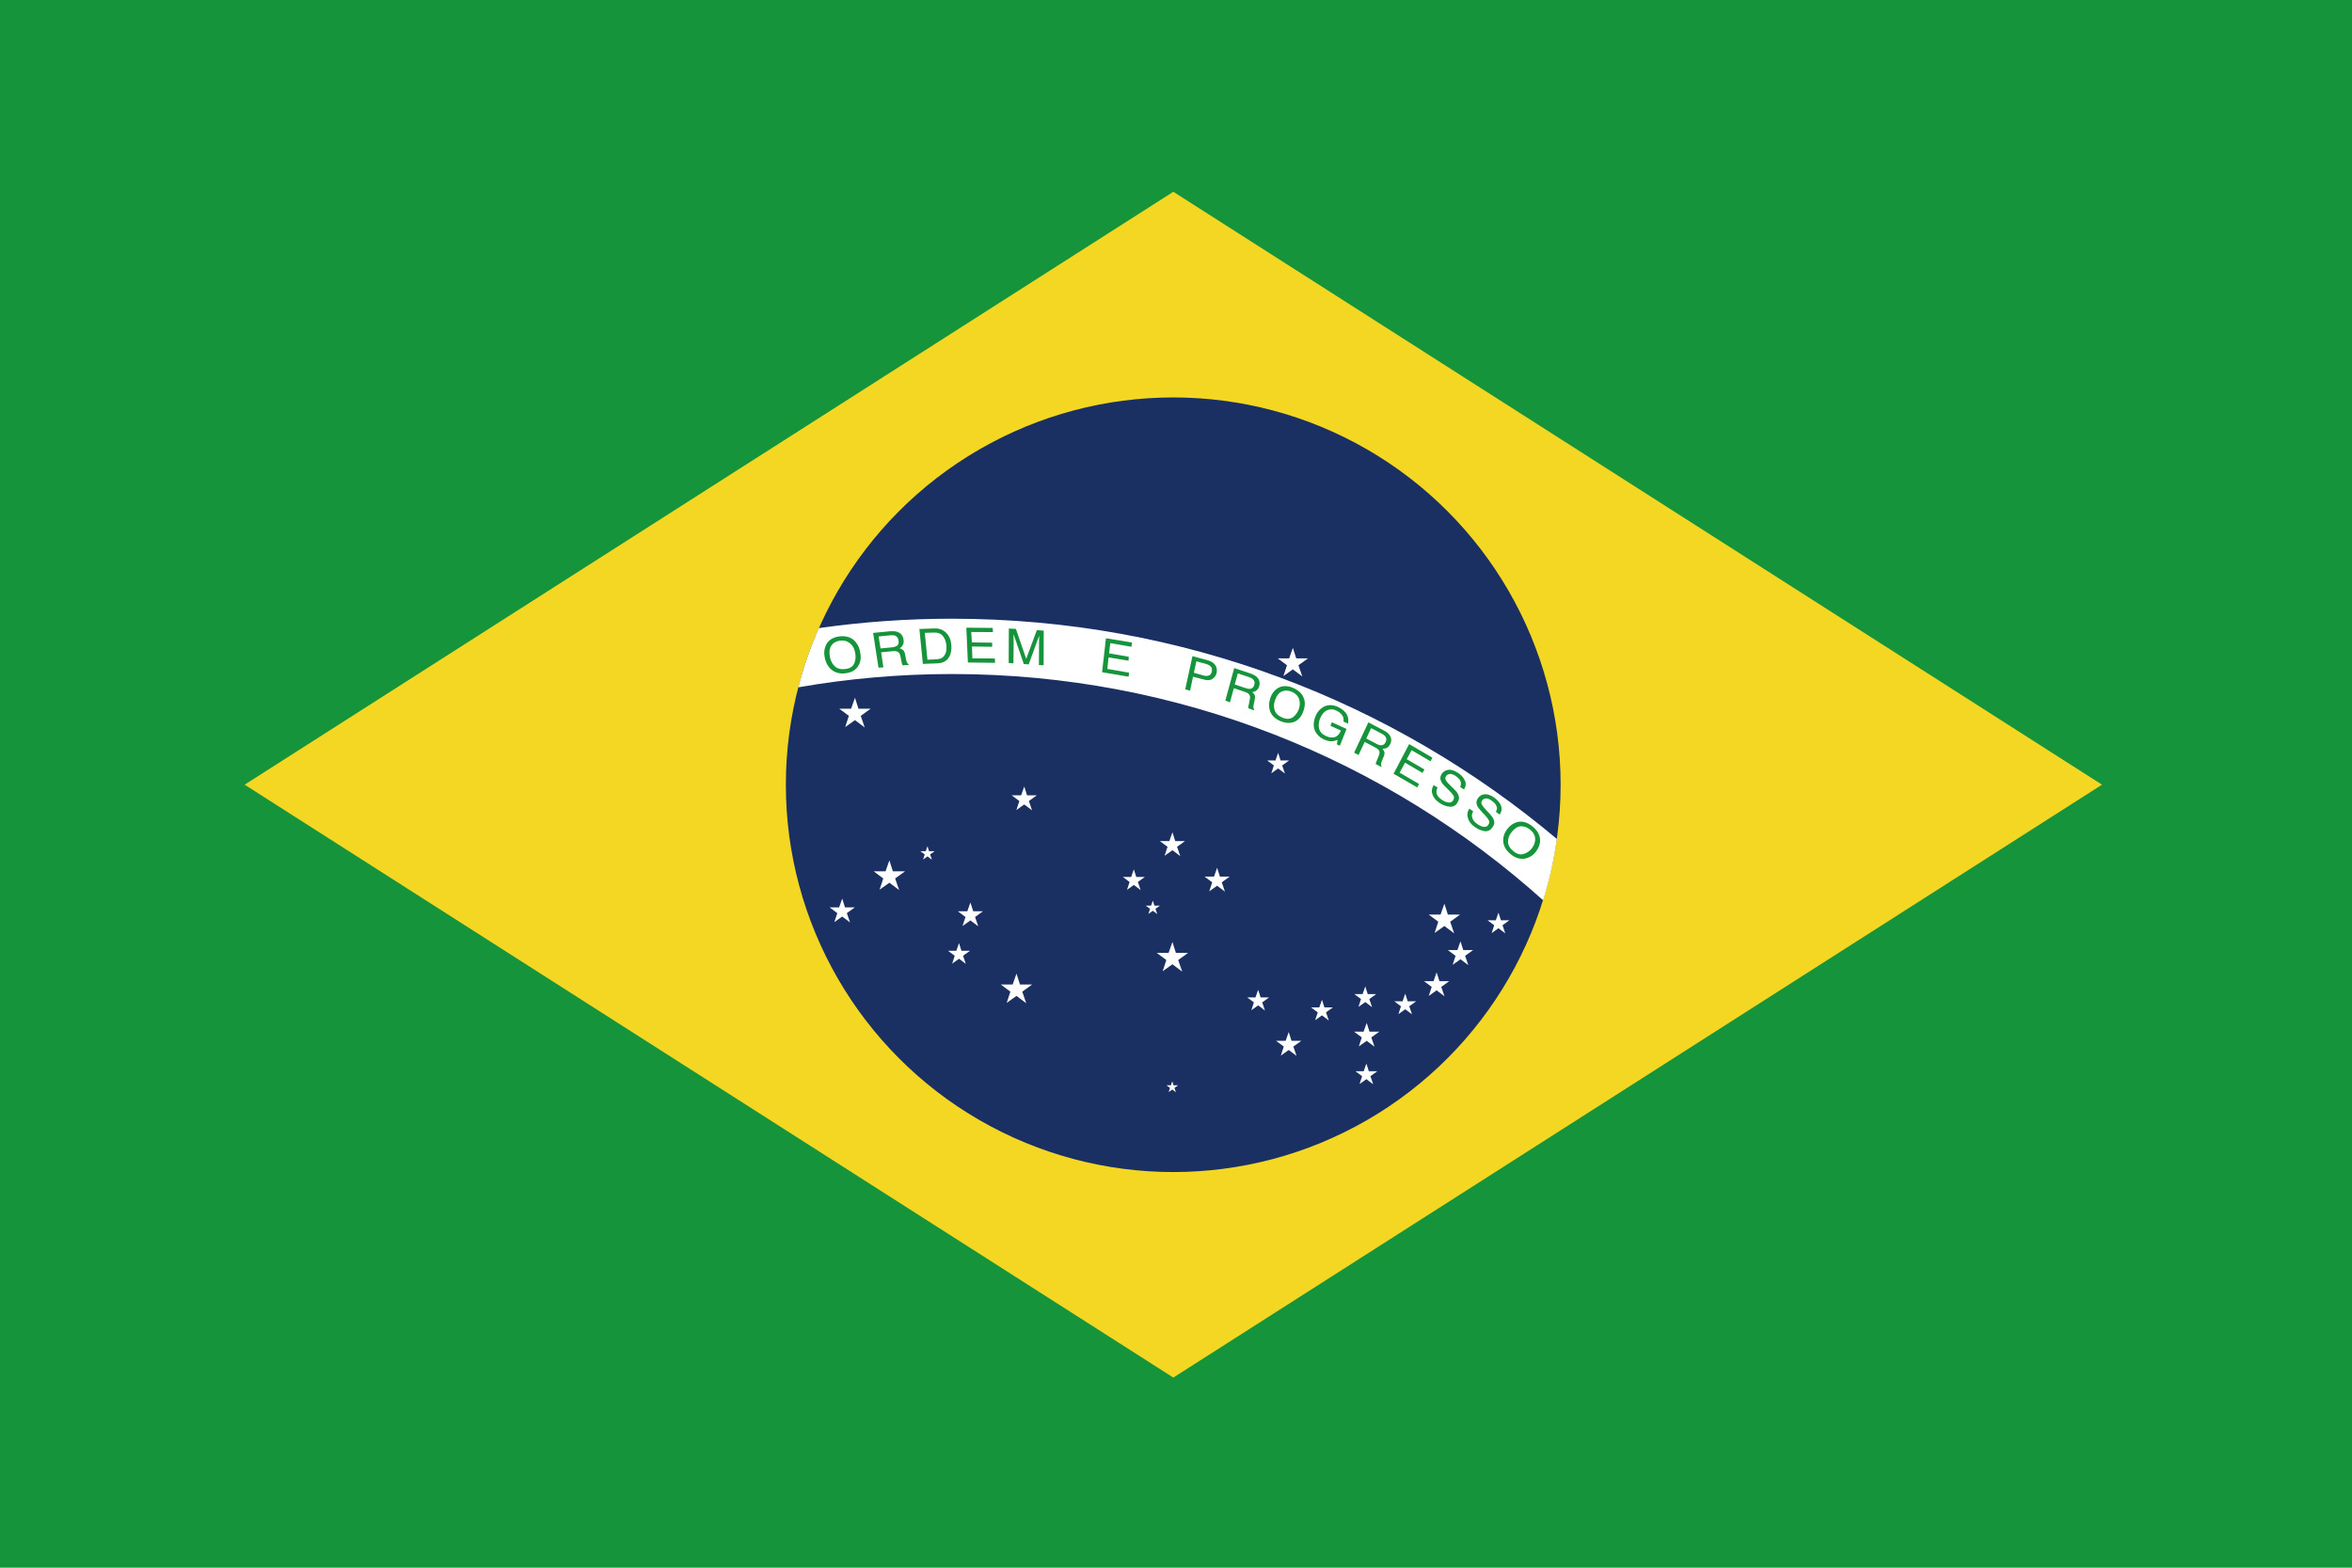
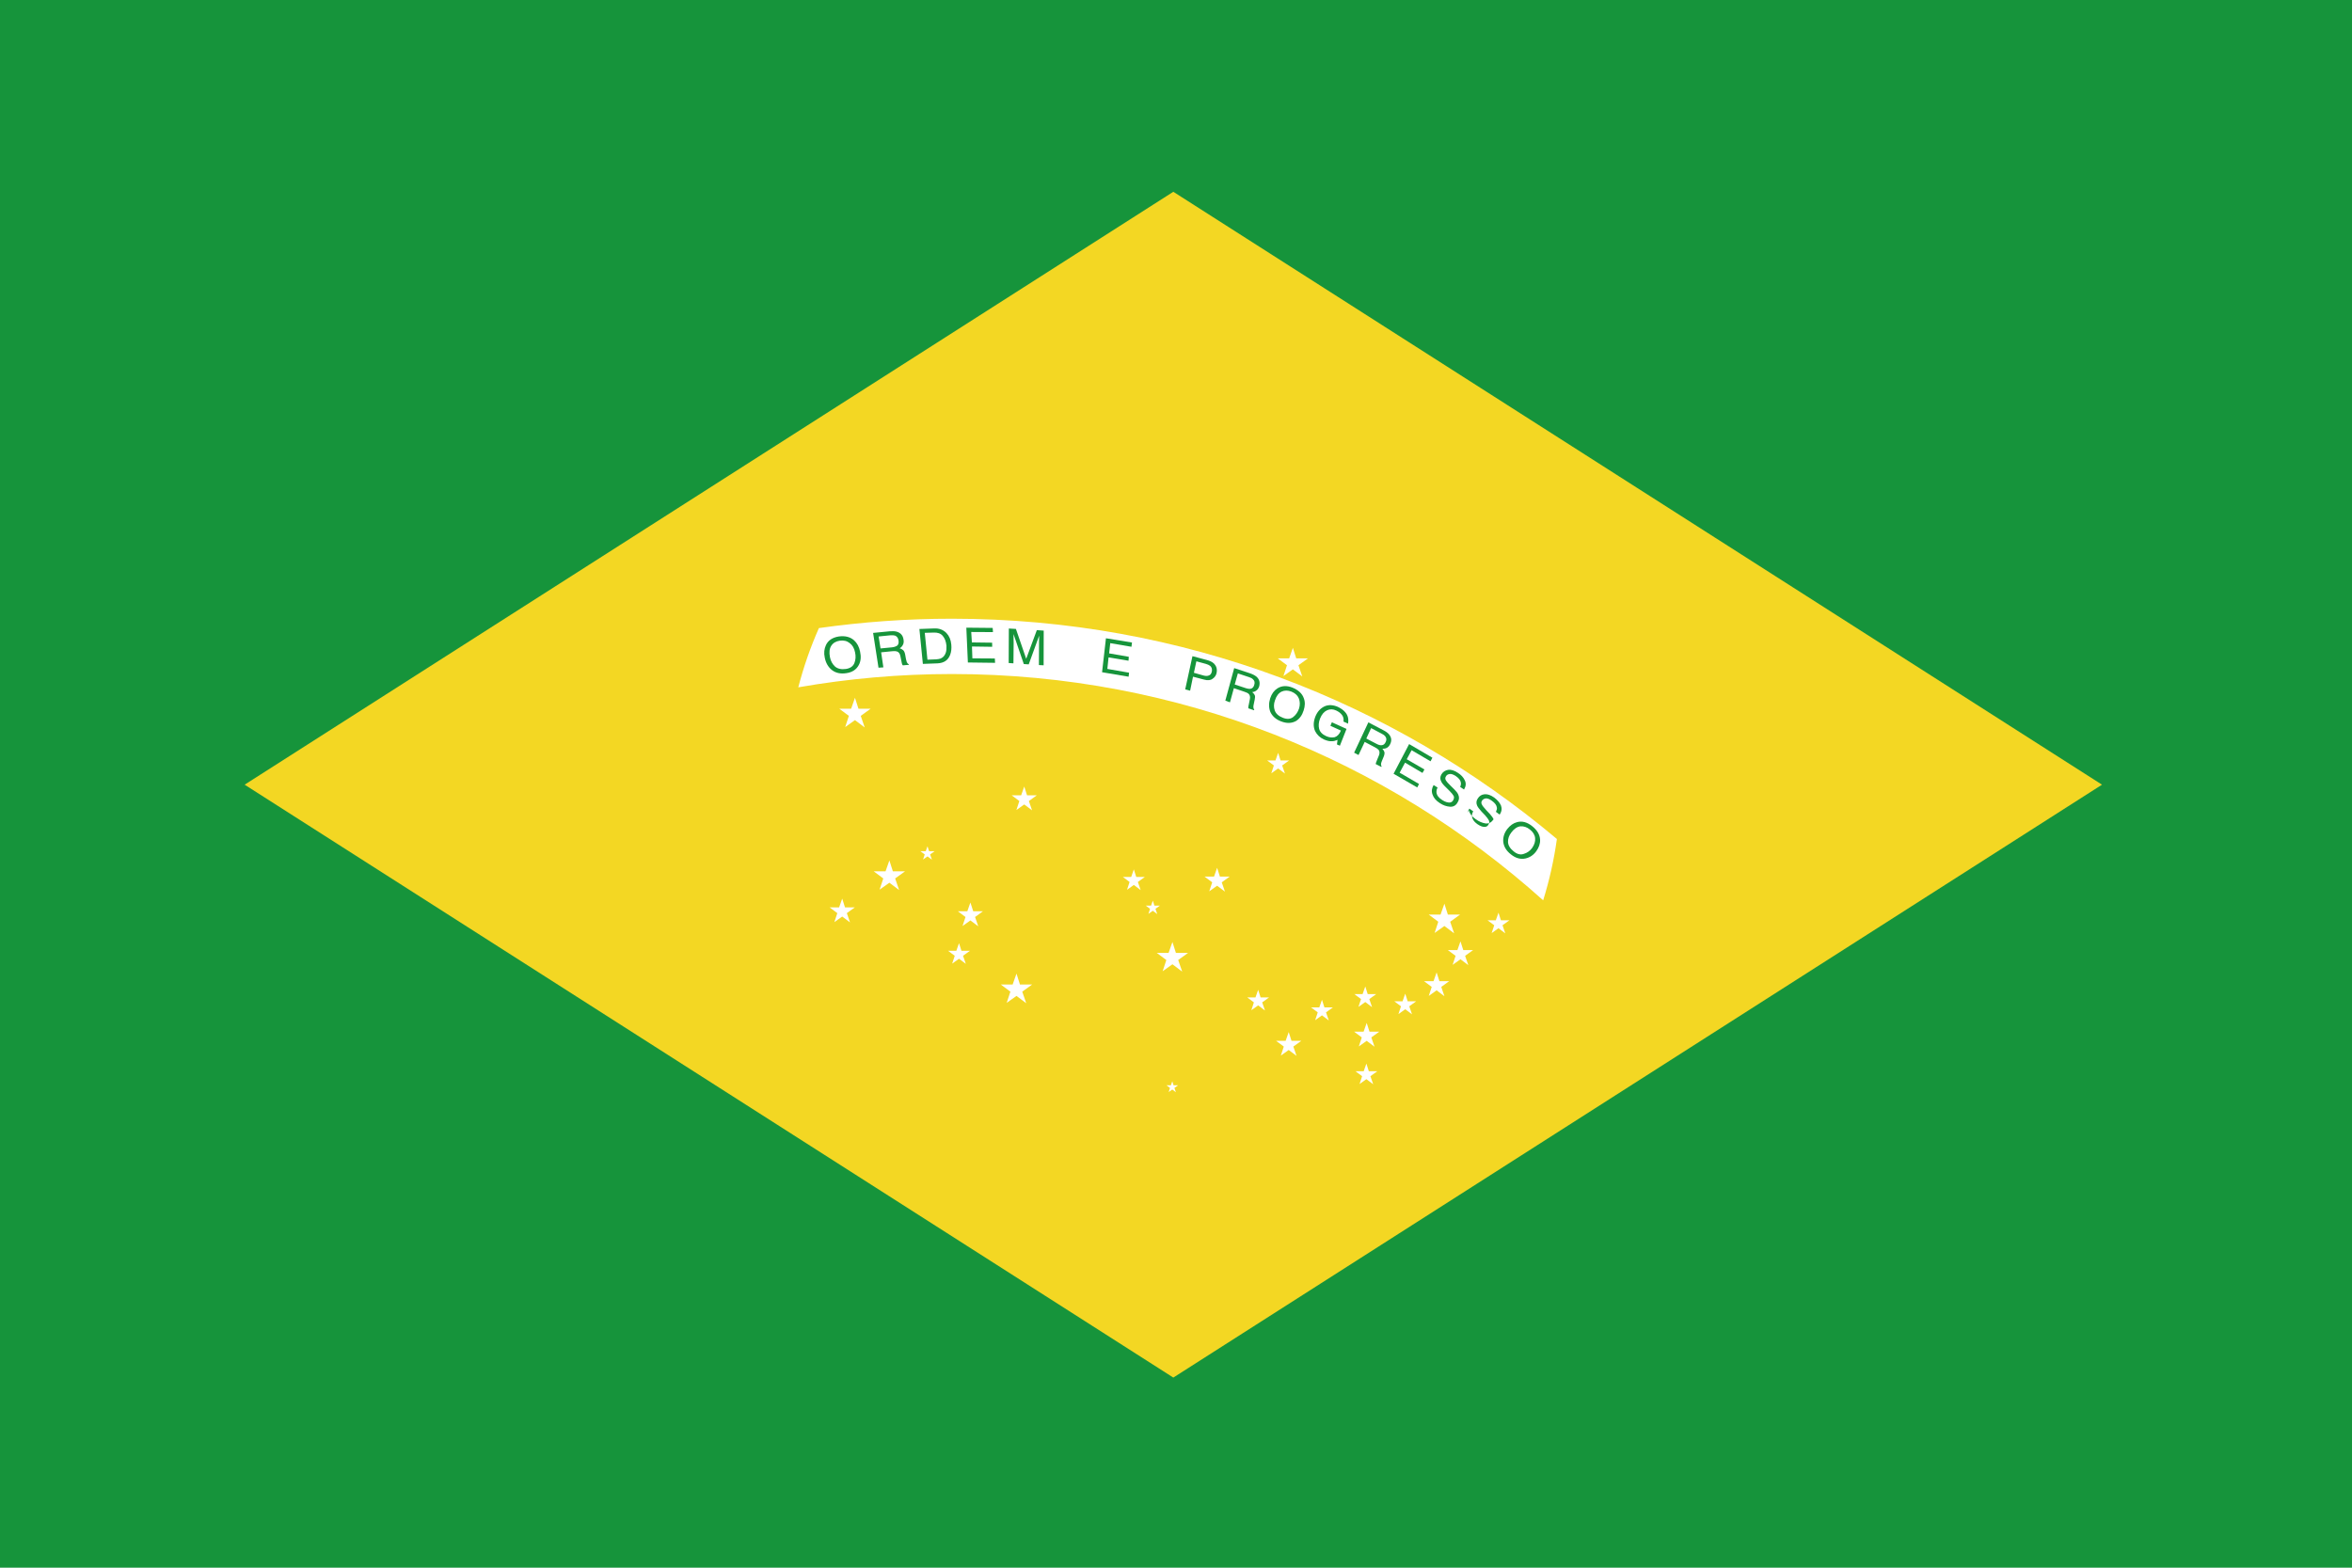
<svg xmlns="http://www.w3.org/2000/svg" version="1.1" id="レイヤー_1" x="0px" y="0px" viewBox="0 0 600 400" style="enable-background:new 0 0 600 400;" xml:space="preserve">
  <rect x="-0.2" y="-0.016" style="fill:#16943B;" width="600.401" height="400.032" />
  <path style="fill:#F3D723;" d="M62.408,200.213l236.909,151.279l236.909-151.279L299.317,48.934L62.408,200.213z" />
  <g>
    <g>
-       <ellipse style="fill:#1B3062;" cx="299.295" cy="200.23" rx="98.823" ry="98.823" />
      <path style="fill:#FFFFFF;" d="M208.906,160.258c-2.146,4.85-3.908,9.896-5.263,15.114c12.733-2.224,25.829-3.394,39.207-3.394    c57.963,0,110.822,21.841,150.817,57.74c1.573-5.055,2.754-10.284,3.502-15.647c-41.716-35.071-95.549-56.205-154.316-56.205    C231.327,157.861,219.998,158.691,208.906,160.258z" />
    </g>
    <g>
      <path style="fill:#16943B;" d="M210.704,164.588c-0.451,0.953-0.568,2.029-0.305,3.217c0.263,1.339,0.882,2.403,1.784,3.128    c0.993,0.785,2.229,1.048,3.679,0.831c1.533-0.206,2.597-0.919,3.205-2.064c0.539-0.976,0.631-2.124,0.34-3.451    c-0.245-1.233-0.765-2.169-1.527-2.866c-1.013-0.891-2.315-1.21-3.959-0.976C212.363,162.676,211.275,163.375,210.704,164.588     M213.031,170.08c-0.662-0.608-1.116-1.416-1.304-2.375c-0.24-1.239-0.146-2.201,0.328-2.931c0.474-0.736,1.205-1.159,2.169-1.299    c0.993-0.14,1.824,0.046,2.532,0.608c0.731,0.539,1.165,1.322,1.376,2.386c0.217,0.97,0.151,1.867-0.177,2.714    c-0.328,0.831-1.082,1.344-2.169,1.504C214.598,170.862,213.676,170.622,213.031,170.08" />
      <path style="fill:#16943B;" d="M225.35,170.283l-0.568-3.842l2.86-0.285c0.52-0.051,0.891-0.034,1.182,0.066    c0.422,0.146,0.731,0.52,0.853,1.127l0.297,1.444c0.057,0.368,0.128,0.602,0.174,0.725c0.051,0.071,0.1,0.206,0.168,0.251    l1.55-0.14l-0.051-0.174c-0.211-0.06-0.374-0.245-0.497-0.52c-0.071-0.188-0.123-0.408-0.2-0.754l-0.217-1.205    c-0.106-0.52-0.274-0.876-0.485-1.065c-0.234-0.206-0.545-0.402-0.913-0.485c0.391-0.245,0.668-0.557,0.831-0.908    c0.206-0.374,0.251-0.808,0.151-1.362c-0.151-1.005-0.696-1.644-1.661-1.958c-0.468-0.151-1.053-0.174-1.784-0.128l-4.31,0.422    l1.376,8.874L225.35,170.283z M224.134,162.399l3.1-0.311c0.402-0.023,0.796,0.006,1.076,0.083c0.52,0.2,0.802,0.619,0.902,1.222    c0.1,0.608-0.006,1.048-0.311,1.316c-0.323,0.223-0.748,0.397-1.362,0.462l-2.911,0.28L224.134,162.399z" />
      <path style="fill:#16943B;" d="M239.176,169.255c1.61-0.083,2.68-0.774,3.217-2.192c0.291-0.779,0.374-1.621,0.285-2.592    c-0.111-1.227-0.525-2.201-1.239-2.954c-0.802-0.813-1.835-1.227-3.117-1.17l-3.779,0.14l0.882,8.908L239.176,169.255z     M235.914,161.469l2.235-0.066c1.025-0.051,1.801,0.211,2.318,0.808c0.525,0.602,0.865,1.433,0.976,2.538    c0.006,0.285,0.011,0.602-0.011,0.919c-0.034,0.574-0.188,1.042-0.417,1.416c-0.274,0.485-0.625,0.754-1.13,0.965    c-0.257,0.077-0.608,0.151-1.048,0.183l-2.246,0.089L235.914,161.469z" />
      <polygon style="fill:#16943B;" points="246.512,160.153 246.909,169.033 253.85,169.121 253.782,168.014 248.056,167.979     247.951,164.956 253.114,165.031 253.091,163.983 247.928,163.915 247.762,161.254 253.308,161.283 253.237,160.218   " />
      <path style="fill:#16943B;" d="M257.318,169.172l0.04-8.803l1.807,0.106l2.62,7.621l2.714-7.318l1.755,0.128l-0.023,8.848    l-1.205-0.06l0.034-5.263c-0.006-0.151-0.011-0.462,0-0.888c0.011-0.402,0.046-0.842,0.029-1.35l-2.66,7.324l-1.253-0.083    l-2.626-7.65l0.006,0.311c0.006,0.194-0.006,0.508,0.006,0.976l0.023,0.976l-0.057,5.206L257.318,169.172z" />
      <polygon style="fill:#16943B;" points="281.138,171.519 287.911,172.663 288.028,171.641 282.488,170.677 282.793,167.739     287.888,168.582 287.962,167.583 282.939,166.709 283.23,164.1 288.636,165.025 288.776,163.943 282.131,162.856   " />
      <path style="fill:#16943B;" d="M303.604,176.231l0.736-3.574l2.809,0.742c0.925,0.268,1.673,0.183,2.175-0.2    c0.551-0.357,0.908-0.876,1.036-1.504c0.157-0.771,0.04-1.45-0.357-2.007c-0.362-0.562-0.999-0.942-1.778-1.182l-4.025-1.087    l-1.85,8.48L303.604,176.231z M308.371,172.349c-0.374,0.168-0.853,0.151-1.404-0.006l-2.398-0.679l0.625-2.931l2.42,0.656    c0.457,0.14,0.802,0.285,1.087,0.497c0.402,0.317,0.568,0.865,0.44,1.45C309.03,171.91,308.756,172.232,308.371,172.349" />
      <path style="fill:#16943B;" d="M313.768,179.202l0.993-3.614l2.697,0.913c0.491,0.168,0.888,0.345,1.053,0.52    c0.334,0.305,0.445,0.754,0.345,1.304l-0.285,1.439c-0.071,0.311-0.128,0.545-0.123,0.685l0.011,0.285l1.461,0.491l0.034-0.188    c-0.14-0.151-0.217-0.323-0.211-0.642c-0.011-0.174,0.023-0.422,0.094-0.725l0.245-1.17c0.111-0.485,0.111-0.865,0.006-1.13    c-0.123-0.251-0.317-0.52-0.651-0.779c0.451-0.046,0.848-0.206,1.13-0.462c0.323-0.234,0.551-0.625,0.685-1.11    c0.211-0.97-0.011-1.75-0.748-2.392c-0.38-0.3-0.913-0.585-1.604-0.825l-4.053-1.333l-2.263,8.295L313.768,179.202z     M315.781,171.821l2.9,0.965c0.445,0.146,0.748,0.311,0.936,0.52c0.408,0.323,0.545,0.836,0.351,1.421    c-0.129,0.508-0.408,0.853-0.779,0.97c-0.385,0.128-0.859,0.057-1.433-0.128l-2.772-0.919L315.781,171.821z" />
      <path style="fill:#16943B;" d="M325.848,175.655c-0.825,0.525-1.433,1.37-1.812,2.498c-0.391,1.244-0.391,2.381,0.017,3.462    c0.491,1.099,1.404,1.93,2.743,2.44c1.439,0.557,2.686,0.537,3.825-0.094c0.913-0.579,1.561-1.473,1.935-2.677    c0.38-1.142,0.414-2.164,0.057-3.1c-0.414-1.239-1.41-2.124-2.943-2.754C328.217,174.875,326.936,174.958,325.848,175.655     M325.186,181.263c-0.268-0.774-0.274-1.644,0.057-2.549c0.363-1.142,0.925-1.867,1.695-2.246c0.754-0.351,1.584-0.345,2.48-0.011    c0.925,0.368,1.573,0.936,1.912,1.727c0.317,0.825,0.351,1.695,0.046,2.643c-0.323,0.896-0.796,1.61-1.51,2.152    c-0.696,0.514-1.55,0.574-2.575,0.177C326.176,182.725,325.486,182.1,325.186,181.263" />
      <path style="fill:#16943B;" d="M341.279,180.356c0.785,0.385,1.45,0.831,1.89,1.37c0.702,0.802,0.925,1.784,0.708,2.926    l-1.153-0.545c0.089-0.642-0.017-1.193-0.363-1.65c-0.34-0.48-0.819-0.848-1.487-1.165c-0.796-0.38-1.584-0.402-2.318-0.071    c-0.748,0.334-1.362,1.01-1.807,2.118c-0.368,0.948-0.422,1.818-0.24,2.603c0.211,0.825,0.842,1.456,1.813,1.89    c0.773,0.351,1.504,0.414,2.169,0.263c0.662-0.211,1.21-0.791,1.578-1.69l-2.677-1.216l0.368-0.896l3.742,1.69l-1.695,4.287    l-0.748-0.323l0.151-1.165c-0.568,0.234-1.013,0.351-1.393,0.34c-0.614,0.066-1.282-0.106-2.089-0.451    c-1.025-0.474-1.75-1.182-2.241-2.118c-0.497-1.127-0.462-2.346,0.06-3.713c0.545-1.339,1.37-2.175,2.44-2.655    C338.995,179.776,340.103,179.853,341.279,180.356" />
      <path style="fill:#16943B;" d="M346.565,192.644l1.573-3.345l2.575,1.356c0.44,0.228,0.748,0.434,0.97,0.674    c0.274,0.362,0.3,0.808,0.117,1.339l-0.537,1.31c-0.14,0.323-0.211,0.574-0.251,0.656c-0.017,0.111-0.071,0.228-0.066,0.317    l1.433,0.731l0.071-0.174c-0.151-0.188-0.183-0.414-0.14-0.679c0.034-0.157,0.106-0.414,0.223-0.685l0.457-1.11    c0.174-0.428,0.234-0.836,0.188-1.087c-0.083-0.311-0.263-0.608-0.531-0.888c0.462-0.006,0.848-0.066,1.193-0.274    c0.317-0.194,0.631-0.525,0.819-0.988c0.414-0.871,0.305-1.673-0.328-2.432c-0.3-0.368-0.819-0.736-1.421-1.042l-3.842-2.007    l-3.631,7.732L346.565,192.644z M349.776,185.779l2.732,1.444c0.397,0.188,0.674,0.402,0.853,0.625    c0.34,0.434,0.408,0.931,0.128,1.473c-0.234,0.537-0.574,0.785-0.999,0.819c-0.38,0.057-0.814-0.066-1.35-0.351l-2.592-1.35    L349.776,185.779z" />
      <polygon style="fill:#16943B;" points="355.502,197.424 361.544,200.921 361.995,200.033 357.052,197.153 358.433,194.593     362.877,197.213 363.374,196.334 358.864,193.72 360.1,191.416 364.935,194.248 365.403,193.329 359.472,189.855   " />
      <path style="fill:#16943B;" d="M365.72,200.307l1.013,0.637c-0.24,0.44-0.311,0.825-0.285,1.233    c0.057,0.725,0.557,1.387,1.461,1.952c0.38,0.263,0.802,0.445,1.165,0.551c0.785,0.228,1.333,0.04,1.621-0.474    c0.234-0.417,0.297-0.785,0.14-1.116c-0.188-0.351-0.537-0.765-1.042-1.276l-0.93-0.925c-0.637-0.597-1.025-1.082-1.187-1.45    c-0.351-0.608-0.328-1.264,0.046-1.872c0.38-0.637,0.953-1.025,1.678-1.13c0.754-0.123,1.584,0.151,2.48,0.736    c0.848,0.539,1.433,1.153,1.79,1.93c0.374,0.754,0.3,1.51-0.188,2.352l-0.993-0.679c0.186-0.417,0.245-0.774,0.174-1.122    c-0.089-0.579-0.537-1.127-1.322-1.667c-0.614-0.38-1.136-0.568-1.556-0.491c-0.422,0.071-0.742,0.24-0.919,0.597    c-0.24,0.328-0.211,0.714,0.017,1.07c0.14,0.257,0.531,0.691,1.187,1.339l0.965,0.948c0.468,0.462,0.791,0.876,0.965,1.287    c0.3,0.656,0.263,1.316-0.14,1.958c-0.445,0.848-1.153,1.21-1.989,1.142c-0.865-0.077-1.695-0.345-2.546-0.908    c-0.993-0.637-1.616-1.37-1.884-2.198C365.124,201.863,365.269,201.084,365.72,200.307" />
-       <path style="fill:#16943B;" d="M374.845,206.319l0.976,0.691c-0.234,0.445-0.363,0.813-0.328,1.227    c0.063,0.702,0.457,1.387,1.361,2.024c0.385,0.285,0.785,0.468,1.147,0.608c0.765,0.24,1.339,0.117,1.655-0.391    c0.285-0.402,0.317-0.791,0.174-1.136c-0.168-0.334-0.497-0.771-0.965-1.304l-0.93-0.97c-0.574-0.637-0.948-1.136-1.11-1.504    c-0.28-0.637-0.245-1.259,0.177-1.861c0.397-0.614,0.965-0.988,1.738-1.048c0.759-0.066,1.561,0.228,2.446,0.853    c0.785,0.608,1.37,1.227,1.718,2.024c0.28,0.754,0.194,1.538-0.345,2.315l-0.948-0.708c0.188-0.391,0.317-0.774,0.24-1.093    c-0.077-0.608-0.48-1.159-1.264-1.718c-0.597-0.445-1.133-0.648-1.55-0.614c-0.44,0.06-0.742,0.257-0.959,0.545    c-0.223,0.34-0.257,0.708,0,1.099c0.089,0.24,0.491,0.702,1.105,1.404l0.942,0.993c0.422,0.485,0.725,0.896,0.888,1.293    c0.311,0.725,0.211,1.381-0.228,1.978c-0.52,0.771-1.187,1.159-2.069,1.053c-0.842-0.134-1.684-0.497-2.469-1.065    c-1.002-0.674-1.584-1.467-1.784-2.309C374.189,207.857,374.323,207.081,374.845,206.319" />
+       <path style="fill:#16943B;" d="M374.845,206.319l0.976,0.691c-0.234,0.445-0.363,0.813-0.328,1.227    c0.063,0.702,0.457,1.387,1.361,2.024c0.385,0.285,0.785,0.468,1.147,0.608c0.765,0.24,1.339,0.117,1.655-0.391    c0.285-0.402,0.317-0.791,0.174-1.136c-0.168-0.334-0.497-0.771-0.965-1.304l-0.93-0.97c-0.574-0.637-0.948-1.136-1.11-1.504    c-0.28-0.637-0.245-1.259,0.177-1.861c0.397-0.614,0.965-0.988,1.738-1.048c0.759-0.066,1.561,0.228,2.446,0.853    c0.785,0.608,1.37,1.227,1.718,2.024c0.28,0.754,0.194,1.538-0.345,2.315l-0.948-0.708c0.188-0.391,0.317-0.774,0.24-1.093    c-0.077-0.608-0.48-1.159-1.264-1.718c-0.597-0.445-1.133-0.648-1.55-0.614c-0.44,0.06-0.742,0.257-0.959,0.545    c-0.223,0.34-0.257,0.708,0,1.099c0.089,0.24,0.491,0.702,1.105,1.404l0.942,0.993c0.422,0.485,0.725,0.896,0.888,1.293    c-0.52,0.771-1.187,1.159-2.069,1.053c-0.842-0.134-1.684-0.497-2.469-1.065    c-1.002-0.674-1.584-1.467-1.784-2.309C374.189,207.857,374.323,207.081,374.845,206.319" />
      <path style="fill:#16943B;" d="M387.033,209.764c-0.993,0.251-1.807,0.859-2.532,1.767c-0.771,1.019-1.099,2.081-1.019,3.24    c0.128,1.21,0.759,2.292,1.935,3.211c1.216,0.988,2.458,1.327,3.713,1.065c1.099-0.245,2.035-0.831,2.789-1.878    c0.654-0.913,1.013-1.907,0.965-2.914c-0.071-1.276-0.736-2.452-2.058-3.485C389.574,209.784,388.321,209.433,387.033,209.764     M384.696,214.842c-0.029-0.871,0.263-1.661,0.825-2.403c0.696-0.953,1.479-1.479,2.315-1.601c0.848-0.066,1.695,0.194,2.44,0.813    c0.796,0.614,1.264,1.37,1.339,2.212c0.077,0.831-0.183,1.667-0.774,2.515c-0.557,0.748-1.276,1.242-2.107,1.487    c-0.825,0.305-1.695,0.106-2.592-0.631C385.221,216.497,384.73,215.684,384.696,214.842" />
    </g>
    <g>
      <polygon style="fill:#FFFFFF;" points="328.871,167.979 325.954,167.979 328.311,169.74 327.404,172.501 329.813,170.788     332.216,172.595 331.234,169.74 333.672,167.979 330.672,167.979 329.813,165.302   " />
      <polygon style="fill:#FFFFFF;" points="325.374,194.036 323.262,194.036 324.969,195.307 324.315,197.302 326.056,196.066     327.795,197.376 327.081,195.307 328.848,194.036 326.679,194.036 326.056,192.09   " />
      <polygon style="fill:#FFFFFF;" points="288.565,223.767 286.453,223.767 288.157,225.037 287.506,227.038 289.244,225.797     290.982,227.107 290.275,225.037 292.039,223.767 289.863,223.767 289.244,221.826   " />
      <polygon style="fill:#FFFFFF;" points="347.601,253.643 345.489,253.643 347.201,254.914 346.542,256.909 348.289,255.673     350.021,256.983 349.313,254.914 351.075,253.643 348.905,253.643 348.289,251.697   " />
      <polygon style="fill:#FFFFFF;" points="357.799,255.482 355.684,255.482 357.391,256.755 356.74,258.755 358.479,257.511     360.217,258.815 359.503,256.755 361.27,255.482 359.104,255.482 358.479,253.538   " />
      <polygon style="fill:#FFFFFF;" points="381.582,234.811 379.472,234.811 381.179,236.081 380.523,238.082 382.267,236.84     383.999,238.15 383.291,236.081 385.058,234.811 382.886,234.811 382.267,232.87   " />
      <polygon style="fill:#FFFFFF;" points="336.557,257.037 334.445,257.037 336.158,258.307 335.499,260.311 337.24,259.067     338.978,260.377 338.27,258.307 340.031,257.037 337.862,257.037 337.24,255.096   " />
      <polygon style="fill:#FFFFFF;" points="347.886,273.321 345.774,273.321 347.478,274.594 346.827,276.595 348.566,275.35     350.307,276.655 349.593,274.594 351.36,273.321 349.191,273.321 348.566,271.377   " />
      <polygon style="fill:#FFFFFF;" points="320.279,254.488 318.167,254.488 319.871,255.761 319.22,257.762 320.959,256.521     322.7,257.828 321.986,255.761 323.753,254.488 321.578,254.488 320.959,252.55   " />
      <polygon style="fill:#FFFFFF;" points="243.96,242.597 241.854,242.597 243.558,243.87 242.901,245.871 244.645,244.627     246.383,245.931 245.67,243.87 247.44,242.597 245.27,242.597 244.645,240.653   " />
      <polygon style="fill:#FFFFFF;" points="260.501,202.922 258.075,202.922 260.039,204.383 259.285,206.681 261.286,205.257     263.281,206.758 262.468,204.383 264.497,202.922 262,202.922 261.286,200.687   " />
      <polygon style="fill:#FFFFFF;" points="214.061,231.522 211.638,231.522 213.599,232.987 212.845,235.284 214.849,233.857     216.844,235.356 216.031,232.987 218.06,231.522 215.562,231.522 214.849,229.285   " />
      <polygon style="fill:#FFFFFF;" points="246.769,232.507 244.34,232.507 246.301,233.974 245.547,236.272 247.551,234.85     249.552,236.349 248.738,233.974 250.762,232.507 248.27,232.507 247.551,230.278   " />
-       <polygon style="fill:#FFFFFF;" points="298.304,214.602 295.872,214.602 297.841,216.063 297.088,218.358 299.089,216.937     301.084,218.438 300.27,216.063 302.3,214.602 299.802,214.602 299.089,212.367   " />
      <polygon style="fill:#FFFFFF;" points="309.704,223.662 307.272,223.662 309.236,225.126 308.482,227.423 310.489,225.996     312.487,227.501 311.668,225.126 313.694,223.662 311.202,223.662 310.489,221.427   " />
      <polygon style="fill:#FFFFFF;" points="371.786,242.42 369.354,242.42 371.323,243.887 370.57,246.182 372.571,244.755     374.569,246.262 373.752,243.887 375.782,242.42 373.284,242.42 372.571,240.191   " />
      <polygon style="fill:#FFFFFF;" points="365.697,250.347 363.268,250.347 365.235,251.814 364.481,254.111 366.485,252.684     368.48,254.188 367.667,251.814 369.696,250.347 367.199,250.347 366.485,248.117   " />
      <polygon style="fill:#FFFFFF;" points="347.858,263.231 345.429,263.231 347.395,264.698 346.642,266.993 348.645,265.572     350.641,267.073 349.827,264.698 351.857,263.231 349.359,263.231 348.645,261.002   " />
      <polygon style="fill:#FFFFFF;" points="327.966,265.572 325.537,265.572 327.498,267.033 326.747,269.331 328.754,267.909     330.749,269.408 329.935,267.033 331.965,265.572 329.467,265.572 328.754,263.337   " />
      <polygon style="fill:#FFFFFF;" points="298.695,276.918 297.579,276.918 298.475,277.591 298.13,278.644 299.052,277.994     299.971,278.679 299.597,277.591 300.527,276.918 299.38,276.918 299.052,275.893   " />
      <polygon style="fill:#FFFFFF;" points="293.643,231.066 292.273,231.066 293.38,231.888 292.958,233.189 294.088,232.384     295.215,233.232 294.759,231.888 295.9,231.066 294.49,231.066 294.088,229.804   " />
      <polygon style="fill:#FFFFFF;" points="236.159,217.188 234.789,217.188 235.9,218.013 235.474,219.311 236.607,218.509     237.738,219.357 237.27,218.013 238.417,217.188 237.007,217.188 236.607,215.929   " />
      <polygon style="fill:#FFFFFF;" points="217.127,180.829 214.101,180.829 216.547,182.656 215.611,185.516 218.103,183.738     220.589,185.613 219.576,182.656 222.107,180.829 218.996,180.829 218.103,178.046   " />
      <polygon style="fill:#FFFFFF;" points="225.904,222.317 222.881,222.317 225.324,224.141 224.385,227.001 226.883,225.228     229.369,227.101 228.356,224.141 230.882,222.317 227.77,222.317 226.883,219.534   " />
      <polygon style="fill:#FFFFFF;" points="258.326,251.2 255.303,251.2 257.752,253.024 256.81,255.884 259.308,254.111     261.794,255.978 260.778,253.024 263.304,251.2 260.193,251.2 259.308,248.42   " />
      <polygon style="fill:#FFFFFF;" points="298.112,243.128 295.087,243.128 297.533,244.952 296.597,247.812 299.089,246.039     301.581,247.912 300.561,244.952 303.088,243.128 299.976,243.128 299.089,240.345   " />
      <polygon style="fill:#FFFFFF;" points="367.487,233.36 364.467,233.36 366.908,235.184 365.971,238.044 368.469,236.272     370.955,238.139 369.942,235.184 372.465,233.36 369.354,233.36 368.469,230.58   " />
    </g>
  </g>
</svg>